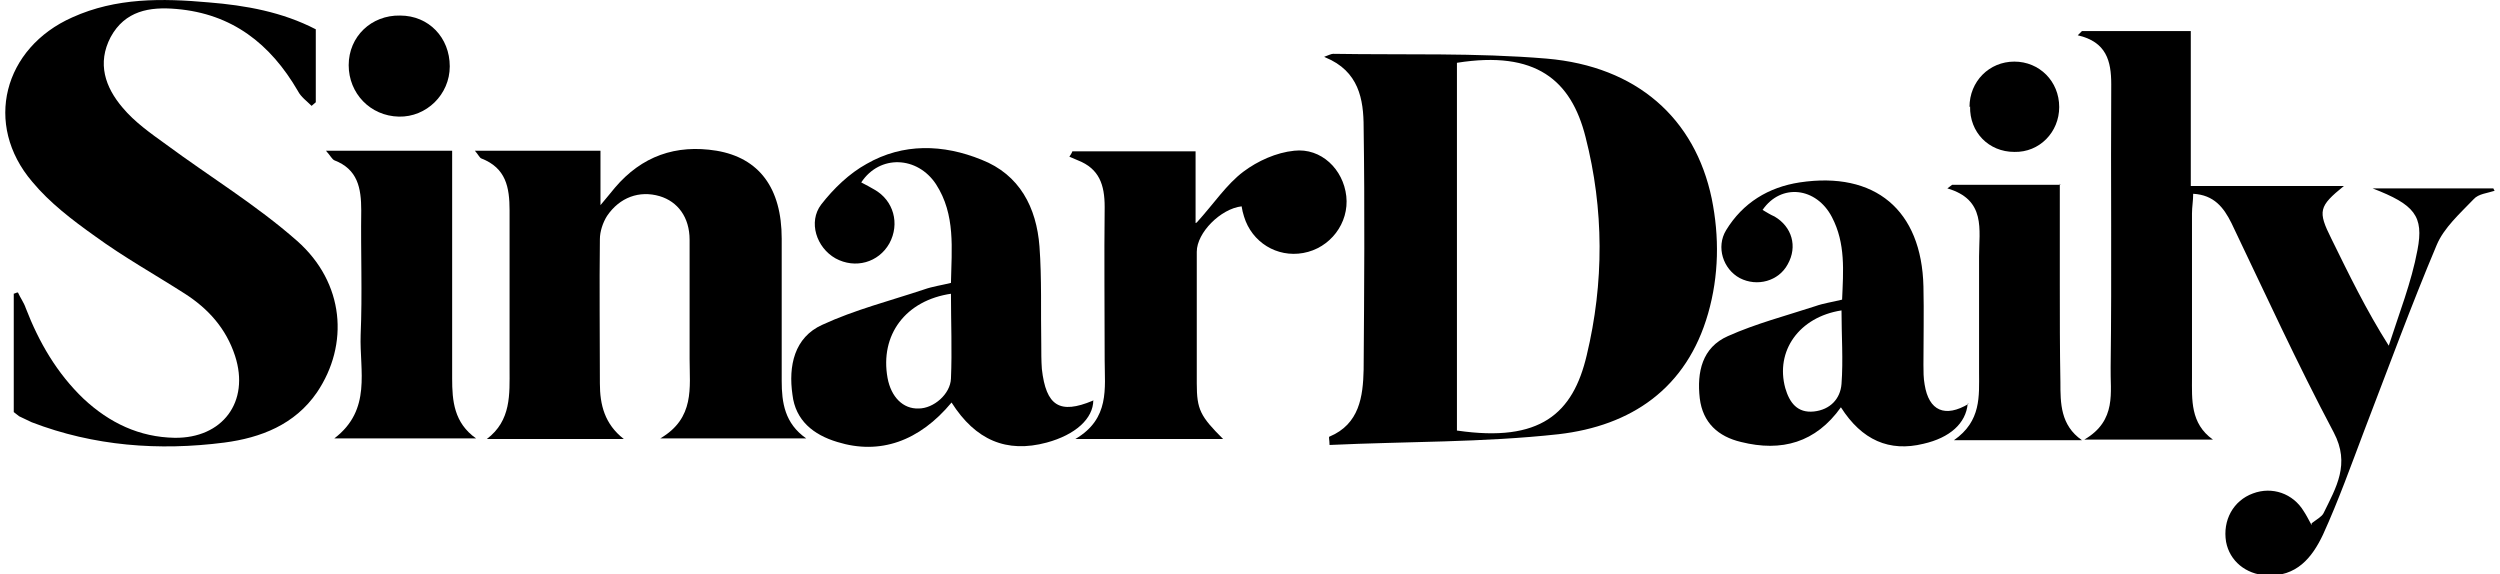
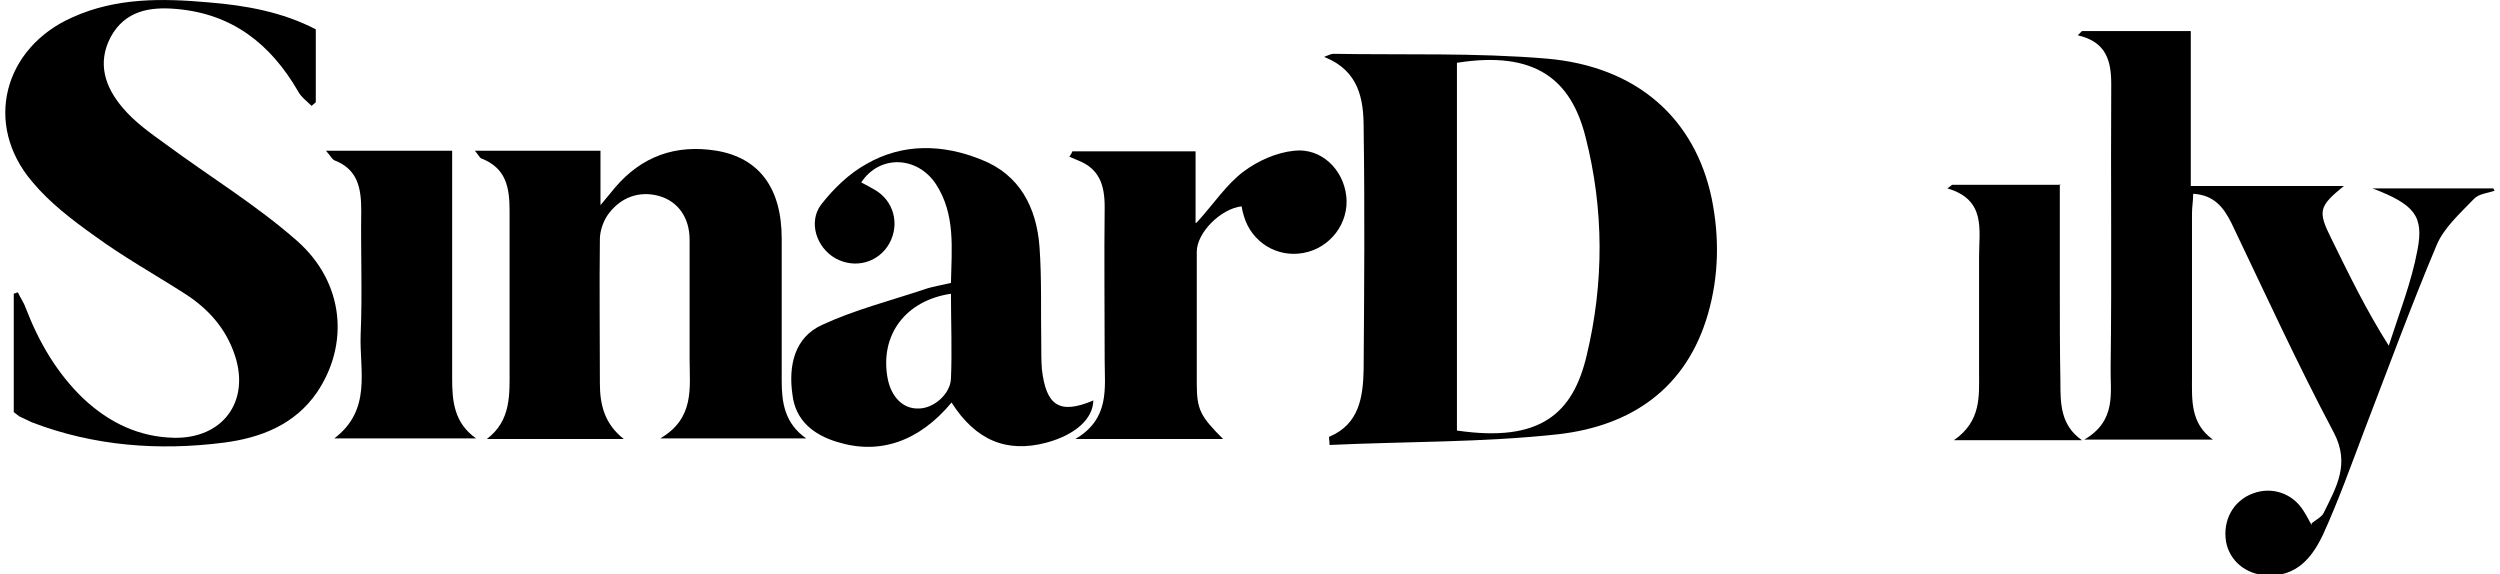
<svg xmlns="http://www.w3.org/2000/svg" version="1.1" viewBox="0 0 418 96">
  <g>
    <g id="Layer_1">
      <g>
        <path d="M221.4,9.5c.8-.3,1.2-.5,1.5-.5,11.9.2,23.8-.2,35.7.8,15.1,1.3,24.8,10,27.6,23.4,1.3,6.4,1.2,12.9-.6,19.2-3.6,12.6-12.9,18.8-25,20.2-12.7,1.4-25.5,1.2-38.3,1.8,0-.9-.2-1.4,0-1.4,5-2.1,5.6-6.7,5.7-11.2.1-13.5.2-27,0-40.5,0-4.7-.8-9.4-6.4-11.7ZM243.7,72c13.8,2,19.3-2.8,21.6-12.6,2.9-12.1,2.9-24.4-.2-36.5-2.4-9.5-8.3-14.5-21.5-12.4v61.5Z" />
        <path d="M52.8,4.8v12.3c-.2.2-.5.4-.7.6-.8-.8-1.8-1.5-2.3-2.5-4.6-7.9-11-12.9-20.3-13.7-4.5-.4-8.6.3-11,4.7-2.3,4.4-.9,8.4,2,11.8,2,2.4,4.7,4.3,7.2,6.1,7.3,5.4,15.2,10.2,22,16.2,7.9,7,8.7,17.3,3.3,25.3-3.7,5.4-9.4,7.6-15.5,8.4-10.9,1.4-21.8.6-32.2-3.4-.7-.3-1.4-.7-2.1-1-.3-.2-.6-.5-.9-.7v-19.8c.2,0,.4-.2.7-.2.4.9,1,1.7,1.3,2.6,2.2,5.7,5.2,10.9,9.7,15.2,4.3,4,9.3,6.4,15.2,6.5,8,.1,12.6-6,10.1-13.7-1.5-4.6-4.5-7.9-8.4-10.4-5-3.2-10.2-6.1-15-9.6-3.8-2.7-7.6-5.6-10.5-9.1C-2.8,20.8.6,8,12.1,2.9,19.4-.4,27.1-.3,34.9.4c6.2.5,12.3,1.6,17.9,4.5Z" />
        <path d="M386.5,87.5c.9-.7,1.7-1.1,2-1.7,2.1-4.3,4.5-8.2,1.7-13.5-6.1-11.5-11.5-23.3-17.1-35-1.3-2.6-2.9-4.7-6.4-4.9,0,1.2-.2,2.2-.2,3.3,0,9.1,0,18.3,0,27.4,0,3.7-.3,7.7,3.5,10.4h-21.5c5.5-3.2,4.3-8,4.4-12.1.2-15.8,0-31.5.1-47.3,0-3.9-.8-7.1-5.6-8.2.2-.2.5-.5.7-.7h18.2v25.9h25.6c-4.2,3.4-4.4,4.2-2.1,8.8,2.9,5.9,5.8,11.9,9.6,17.9,1.7-5.3,3.8-10.6,4.8-16,1.1-5.7-.5-7.6-7.5-10.3h20.2c0,.1.1.2.2.4-1.2.4-2.7.5-3.5,1.4-2.3,2.4-5,4.8-6.2,7.7-4.3,10.2-8.1,20.6-12.1,31-2.2,5.8-4.3,11.7-6.9,17.4-1.8,3.8-4.4,7.1-9.5,6.8-3.4-.2-6.1-2.4-6.7-5.6-.6-3.6,1.2-6.9,4.5-8.1,3.2-1.2,6.7,0,8.5,3,.4.6.7,1.2,1.3,2.3Z" />
        <path d="M81.4,73.4c4.1-3.1,3.8-7.5,3.8-11.7,0-8.8,0-17.7,0-26.5,0-3.9-.6-7.1-4.7-8.7-.3-.1-.5-.6-1.1-1.3h21v9.1c1.2-1.4,1.8-2.2,2.4-2.9,4.5-5.3,10.2-7.3,17-6.2,7.1,1.2,10.9,6.2,10.9,14.7,0,7.9,0,15.9,0,23.8,0,3.6.5,7.1,4.1,9.6h-24.4c5.8-3.4,4.9-8.5,4.9-13.3,0-6.6,0-13.3,0-19.9,0-3.8-2-6.4-5-7.3-3.4-1-6.7.2-8.8,3.3-.7,1.1-1.2,2.6-1.2,3.9-.1,8,0,16.1,0,24.1,0,3.6.8,6.8,4,9.3h-23.1Z" />
        <path d="M182.8,66.9c0,3.1-3,5.8-7.8,7.1-6.7,1.8-11.9-.4-15.9-6.7-5.4,6.5-12,8.8-19.1,6.6-4-1.2-7-3.6-7.5-7.9-.7-4.8.3-9.6,5-11.7,5.4-2.5,11.3-4,17-5.9,1.4-.5,2.9-.7,4.5-1.1.1-5.7.8-11.4-2.5-16.5-3.1-4.7-9.4-5-12.5-.3.8.4,1.5.8,2.2,1.2,3.2,1.8,4.3,5.7,2.5,9-1.8,3.2-5.7,4.3-9,2.5-3.2-1.8-4.6-6.1-2.4-9,2.1-2.7,4.7-5.2,7.6-6.8,6.1-3.5,12.8-3.3,19.2-.7,6.4,2.5,9.2,8,9.7,14.5.4,5.4.2,10.9.3,16.3,0,1.4,0,2.8.1,4.2.7,6.2,3,7.6,8.5,5.3ZM159.1,49.1c-7.7,1.1-12,6.9-10.7,14.1.6,3.2,2.6,5.2,5.2,5.1,2.5,0,5.3-2.4,5.4-5,.2-4.7,0-9.4,0-14.2Z" />
        <path d="M200.1,37.2c2.9-3.2,5-6.4,7.8-8.5,2.4-1.8,5.5-3.2,8.5-3.5,4.5-.5,8.2,3.1,8.7,7.6.5,4.5-2.7,8.7-7.2,9.5-4.4.8-8.6-1.8-9.9-6.1-.2-.6-.3-1.1-.4-1.7-3.5.4-7.5,4.4-7.5,7.6,0,7.3,0,14.7,0,22,0,4.4.6,5.5,4.4,9.3h-24.7c5.8-3.4,4.9-8.5,4.9-13.2,0-8.5-.1-17,0-25.6,0-3.7-.9-6.4-4.5-7.8-.5-.2-.9-.4-1.4-.6.2-.3.4-.6.5-.9h20.6v12Z" />
-         <path d="M329,67.5c-.3,3.3-3,5.7-7.4,6.7-5.7,1.4-10.3-.6-13.8-6.1-4.2,5.9-9.9,7.5-16.7,5.8-3.8-.9-6.4-3.2-6.9-7.3-.5-4.4.4-8.5,4.7-10.4,4.7-2.1,9.7-3.4,14.6-5,1.4-.5,2.9-.7,4.5-1.1.2-4.8.6-9.4-1.7-13.8-2.6-5-8.5-5.7-11.6-1.2.7.4,1.3.8,2,1.1,2.9,1.7,3.9,5,2.2,8-1.5,2.8-5.1,3.8-8,2.3-2.8-1.5-4-5.2-2.3-8,2.8-4.6,7.1-7.2,12.3-8,12.6-1.9,20.4,4.6,20.7,17.4.1,4.4,0,8.7,0,13.1,0,1.1,0,2.2.2,3.3.7,4.4,3.4,5.6,7.4,3.2ZM307.9,51.9c-7.1,1.1-11.1,6.8-9.4,13,.7,2.4,2,4.2,4.8,3.9,2.7-.3,4.4-2.1,4.6-4.6.3-4,0-8.1,0-12.3Z" />
        <path d="M54.4,25.2h21.2c0,1.2,0,2.2,0,3.3,0,11.6,0,23.2,0,34.8,0,3.7.3,7.4,4,10h-23.7c6.3-4.8,4.2-11.3,4.4-17.3.3-6.9,0-13.9.1-20.8,0-3.8-.6-6.9-4.5-8.4-.4-.2-.6-.7-1.4-1.6Z" />
        <path d="M344.4,30.7c0,5.7,0,11.2,0,16.8,0,5.5,0,10.9.1,16.4,0,3.5,0,7.2,3.6,9.7h-21.4c4.6-3.2,4.2-7.4,4.2-11.4,0-6.4,0-12.9,0-19.3,0-4.5,1.2-9.5-5.3-11.4.3-.2.5-.4.8-.6h18.1Z" />
-         <path d="M75.2,11.1c0,4.7-3.9,8.5-8.5,8.4-4.8-.1-8.4-3.9-8.4-8.6,0-4.8,3.8-8.4,8.6-8.3,4.8,0,8.3,3.7,8.3,8.5Z" />
-         <path d="M329.3,17.9c0-4.3,3.3-7.6,7.5-7.6,4.2,0,7.5,3.3,7.5,7.6,0,4.2-3.3,7.6-7.5,7.5-4.3,0-7.5-3.3-7.4-7.6Z" />
      </g>
    </g>
  </g>
</svg>